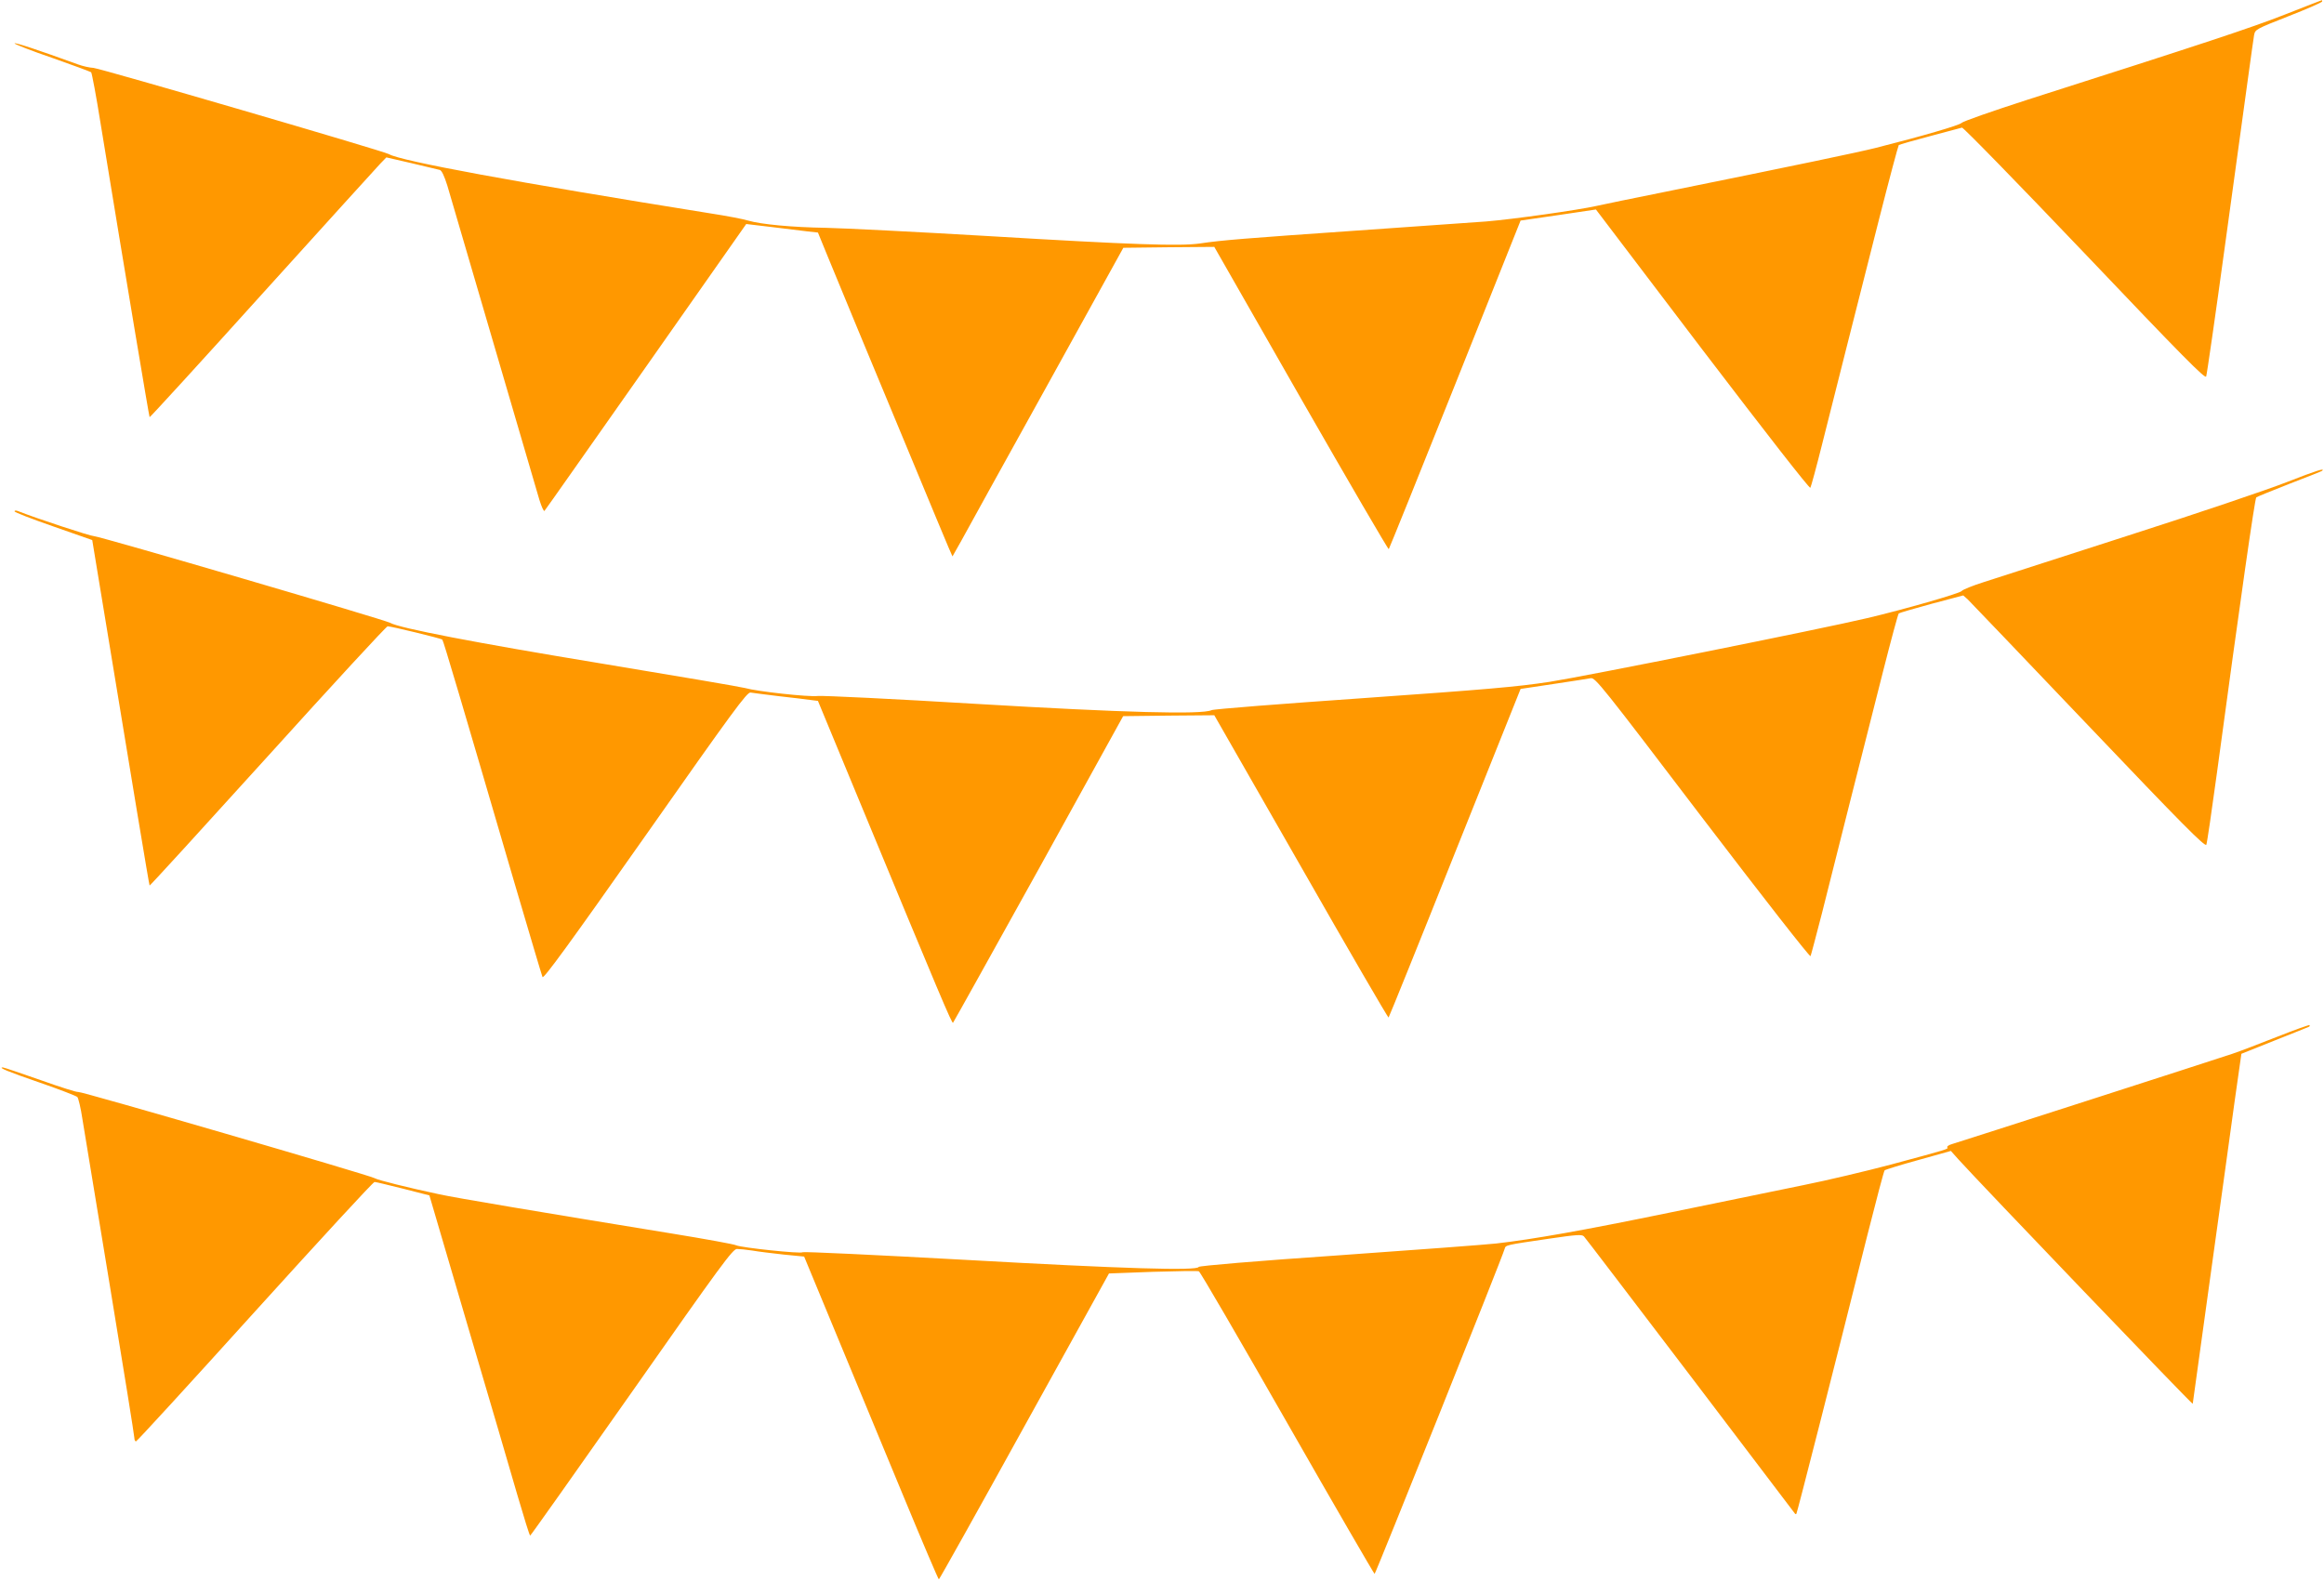
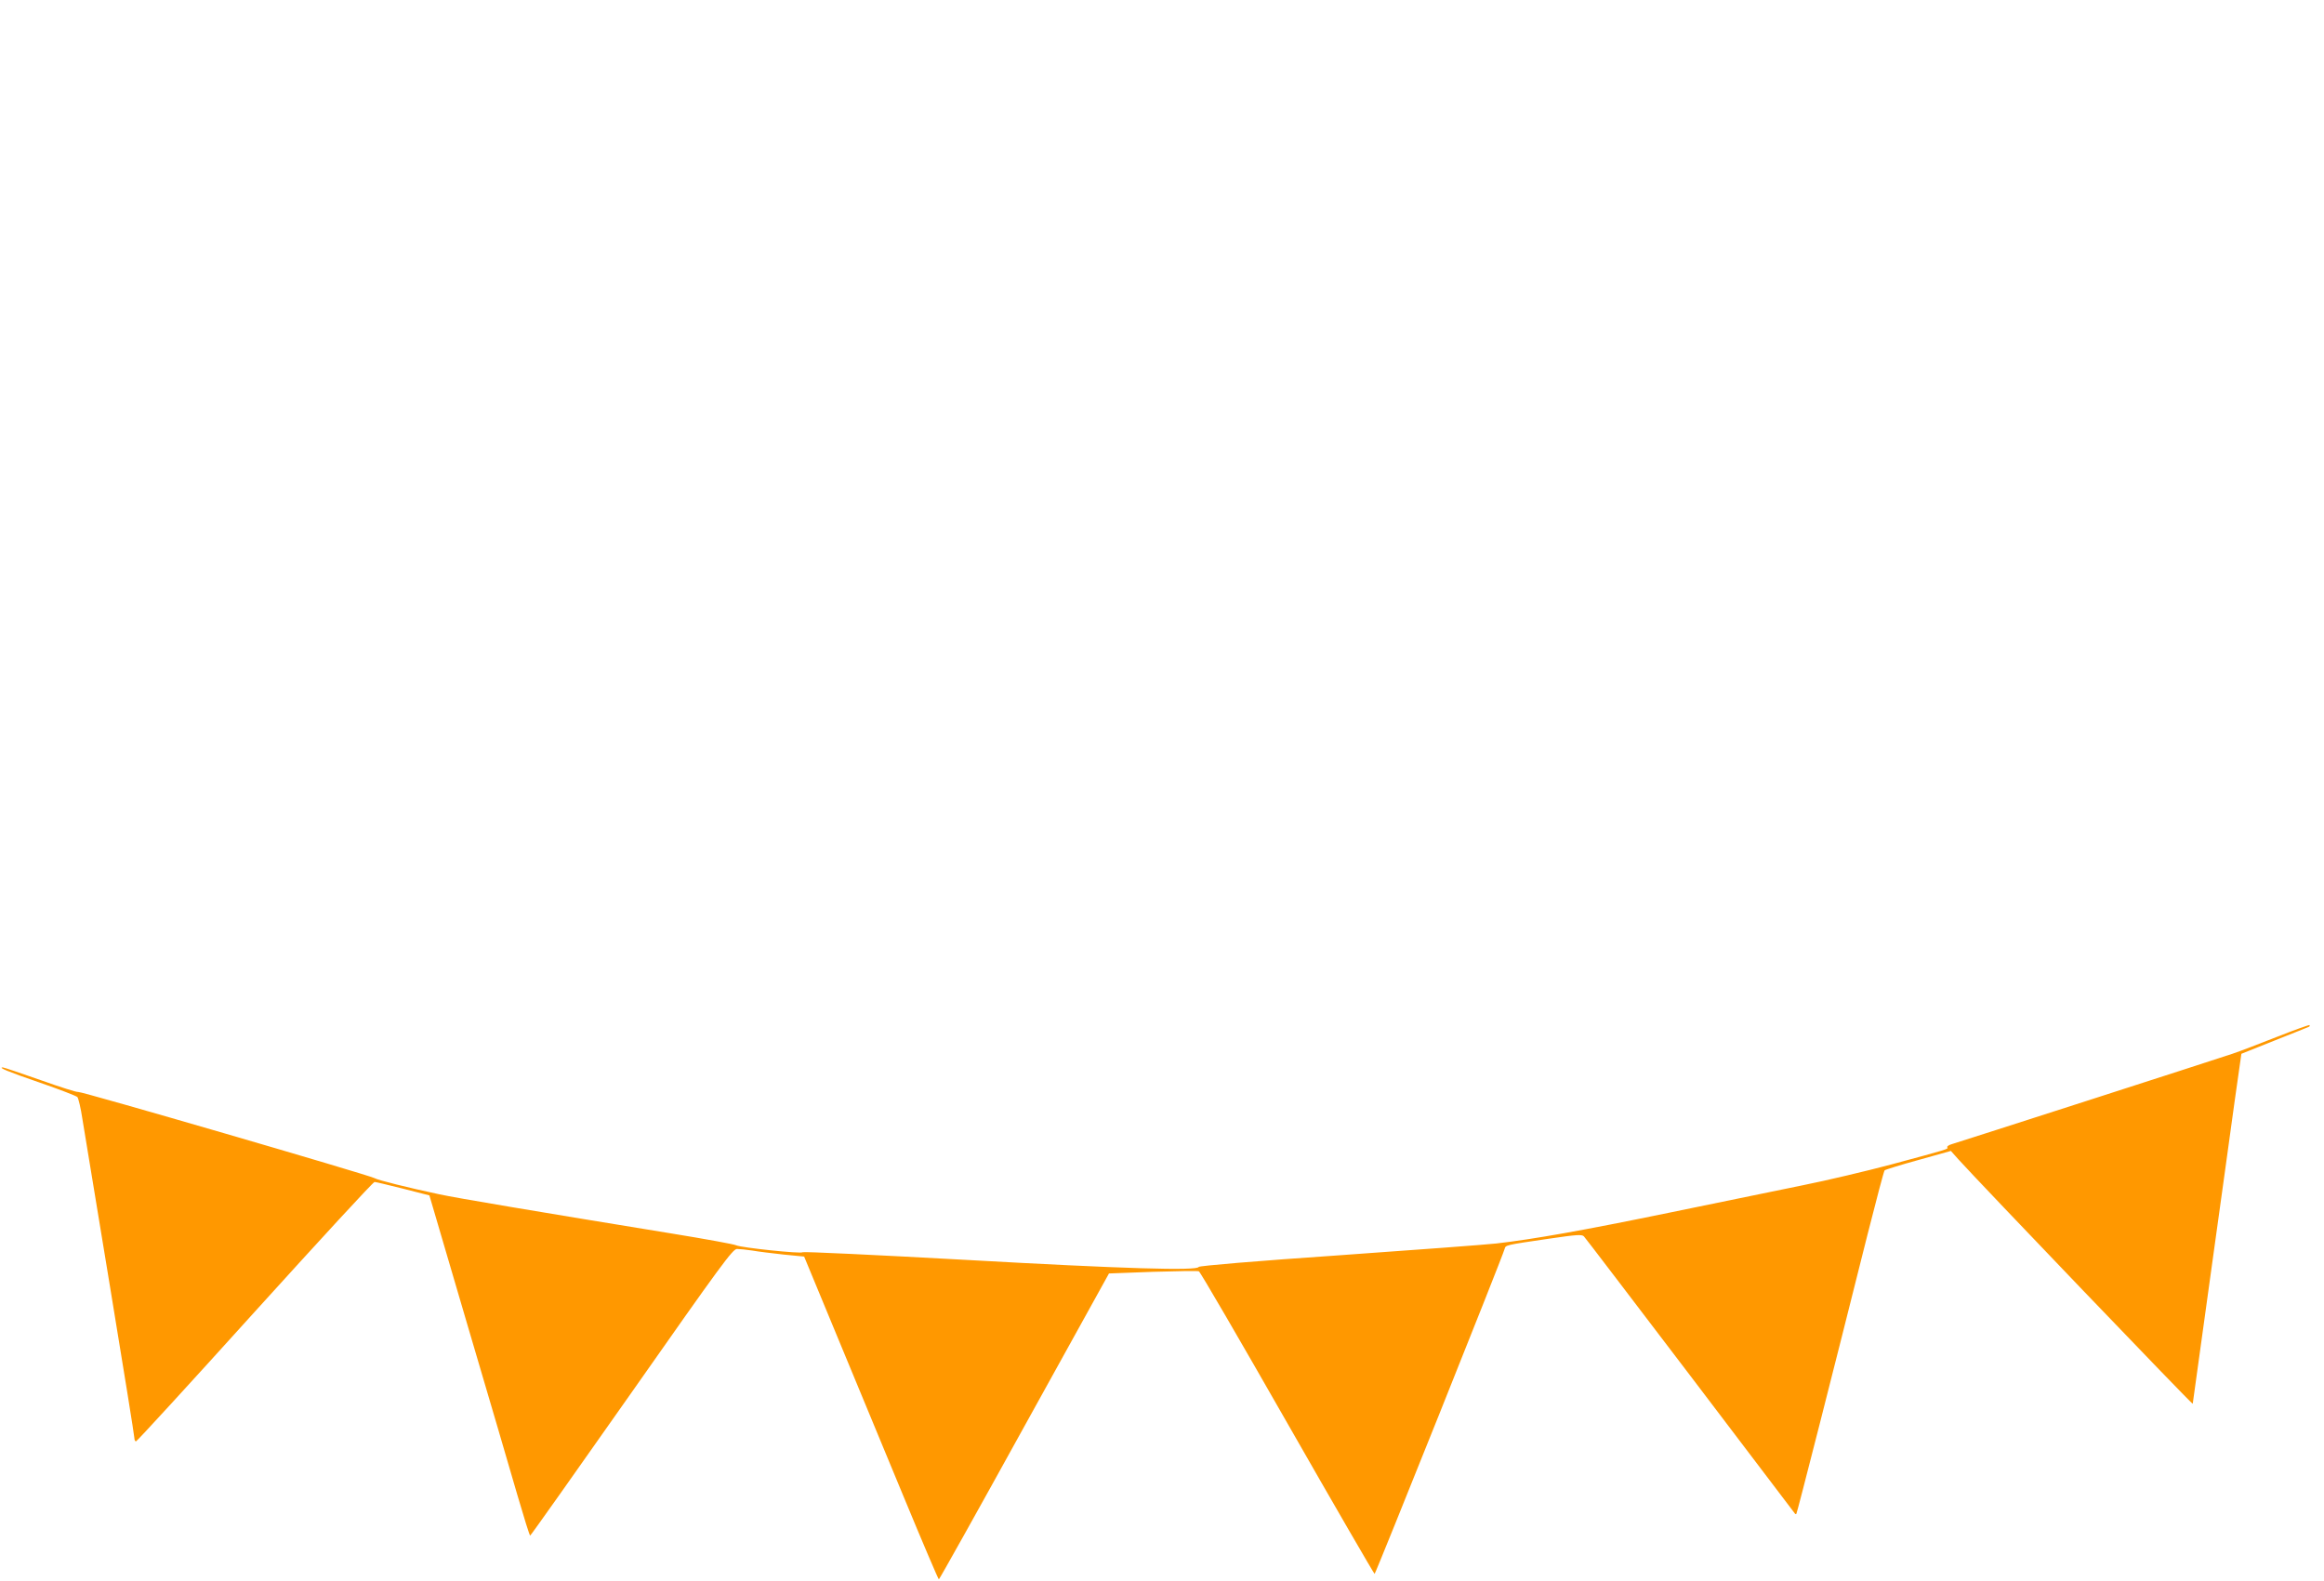
<svg xmlns="http://www.w3.org/2000/svg" version="1.0" width="1280pt" height="871pt" viewBox="0 0 1280 871" preserveAspectRatio="xMidYMid meet">
  <g transform="translate(0,871) scale(0.1,-0.1)" fill="#ff9800" stroke="none">
-     <path d="M12585 8630 c-183 -72 -443 -158 -1420 -470 -192 -62 -355 -119 -361 -127 -11 -13 -217 -73 -474 -138 -96 -24 -415 -91 -1175 -245 -159 -32 -321 -65 -360 -74 -107 -24 -464 -74 -610 -86 -71 -5 -391 -28 -710 -50 -617 -43 -746 -53 -865 -71 -110 -16 -372 -7 -1175 41 -390 23 -789 43 -885 45 -189 3 -358 19 -430 40 -25 8 -119 26 -210 40 -1067 171 -1705 288 -1768 326 -29 17 -1585 471 -1627 475 -22 1 -60 10 -85 19 -223 81 -350 123 -350 116 0 -4 93 -41 208 -80 114 -40 210 -76 214 -79 4 -4 28 -131 52 -282 144 -880 267 -1614 270 -1618 2 -2 282 304 621 680 340 376 632 698 650 717 l33 34 139 -32 c76 -18 146 -35 155 -37 11 -3 25 -33 42 -87 18 -63 373 -1273 507 -1731 12 -38 24 -65 28 -60 5 5 256 363 560 795 l551 785 143 -17 c78 -10 167 -20 197 -24 l55 -6 54 -132 c30 -73 105 -253 166 -402 62 -148 194 -468 295 -710 100 -242 192 -462 204 -490 l22 -50 48 85 c25 47 237 429 470 850 l423 765 250 3 251 2 477 -835 c263 -459 481 -833 484 -830 3 4 168 412 366 908 l360 902 207 30 208 31 587 -773 c350 -459 590 -767 594 -760 4 7 33 113 64 237 31 124 92 365 135 535 43 171 124 490 180 710 56 220 105 403 108 406 4 3 81 25 172 49 91 24 170 45 176 47 7 2 310 -309 675 -692 539 -567 665 -694 670 -679 4 11 51 336 104 724 121 878 153 1116 160 1157 6 31 10 33 190 104 102 40 185 76 185 81 0 4 -1 8 -2 7 -2 0 -93 -36 -203 -79z" />
-     <path d="M12597 6055 c-104 -41 -497 -174 -875 -295 -378 -122 -736 -237 -797 -257 -60 -19 -115 -41 -121 -49 -10 -13 -320 -102 -520 -149 -248 -59 -1551 -320 -1749 -351 -184 -28 -351 -42 -1030 -90 -445 -31 -820 -60 -832 -66 -52 -25 -477 -14 -1303 35 -448 27 -838 46 -866 43 -53 -6 -334 25 -401 44 -21 6 -379 67 -797 136 -680 112 -1108 194 -1157 223 -29 17 -1593 475 -1629 477 -27 2 -324 100 -422 139 -10 4 -18 3 -18 -2 0 -5 96 -42 214 -83 l214 -75 42 -255 c181 -1101 271 -1644 274 -1648 2 -2 295 319 651 712 356 394 653 716 660 716 20 0 295 -67 301 -73 6 -5 106 -344 398 -1342 81 -275 150 -508 154 -517 5 -13 144 177 566 777 484 689 561 794 580 790 11 -2 82 -11 156 -20 74 -8 153 -18 175 -21 l40 -5 212 -512 c467 -1128 526 -1267 532 -1261 3 3 215 384 472 847 l465 842 251 3 251 2 478 -835 c262 -459 479 -833 482 -830 3 3 168 411 366 908 l361 902 180 27 c99 15 192 29 206 32 25 5 62 -42 615 -769 338 -443 592 -768 596 -762 3 7 31 113 63 237 68 274 228 903 336 1330 44 173 83 318 87 321 4 3 85 27 181 53 l174 46 25 -22 c13 -13 313 -326 665 -696 516 -542 643 -670 649 -655 4 10 30 187 58 393 129 954 209 1513 217 1520 4 4 87 37 183 75 96 37 177 69 179 71 20 18 -31 2 -192 -61z" />
    <path d="M12540 2998 c-96 -38 -206 -80 -245 -93 -104 -35 -1505 -486 -1543 -497 -18 -5 -30 -13 -27 -18 6 -10 13 -8 -310 -95 -132 -35 -350 -87 -485 -114 -135 -28 -468 -96 -740 -152 -472 -97 -741 -145 -950 -169 -52 -6 -441 -35 -865 -65 -454 -31 -771 -58 -773 -64 -7 -22 -414 -10 -1286 39 -490 27 -892 46 -895 42 -7 -10 -338 25 -366 38 -11 6 -171 35 -355 65 -730 119 -1189 196 -1280 216 -174 37 -339 78 -357 89 -30 17 -1623 481 -1633 475 -4 -3 -97 26 -206 65 -109 38 -202 70 -208 70 -29 0 27 -23 204 -84 107 -37 200 -73 206 -79 6 -7 19 -61 28 -122 10 -60 78 -476 152 -923 74 -448 134 -822 134 -833 0 -10 4 -19 9 -19 5 0 300 322 655 715 356 393 652 715 659 714 7 0 77 -17 157 -37 l145 -37 210 -715 c116 -393 240 -815 275 -937 36 -123 67 -223 70 -222 3 0 254 355 559 789 493 703 557 790 580 790 14 0 53 -4 86 -9 33 -6 110 -15 172 -22 l112 -11 181 -437 c99 -240 265 -640 368 -888 103 -249 190 -453 193 -453 3 0 215 379 471 843 l466 842 241 9 c132 4 247 6 254 3 7 -2 226 -379 487 -836 261 -457 478 -831 481 -831 5 0 706 1750 716 1790 6 22 3 21 241 56 157 23 185 25 196 13 8 -8 271 -354 587 -769 315 -415 574 -757 576 -759 2 -2 5 -2 7 0 4 4 207 800 392 1539 48 190 90 349 94 353 4 4 88 30 186 57 l179 50 40 -45 c122 -135 1290 -1354 1292 -1348 1 5 45 323 98 708 54 385 113 817 133 960 l37 260 180 72 c99 39 185 74 190 76 6 2 8 7 5 10 -3 2 -84 -27 -180 -65z" />
  </g>
</svg>